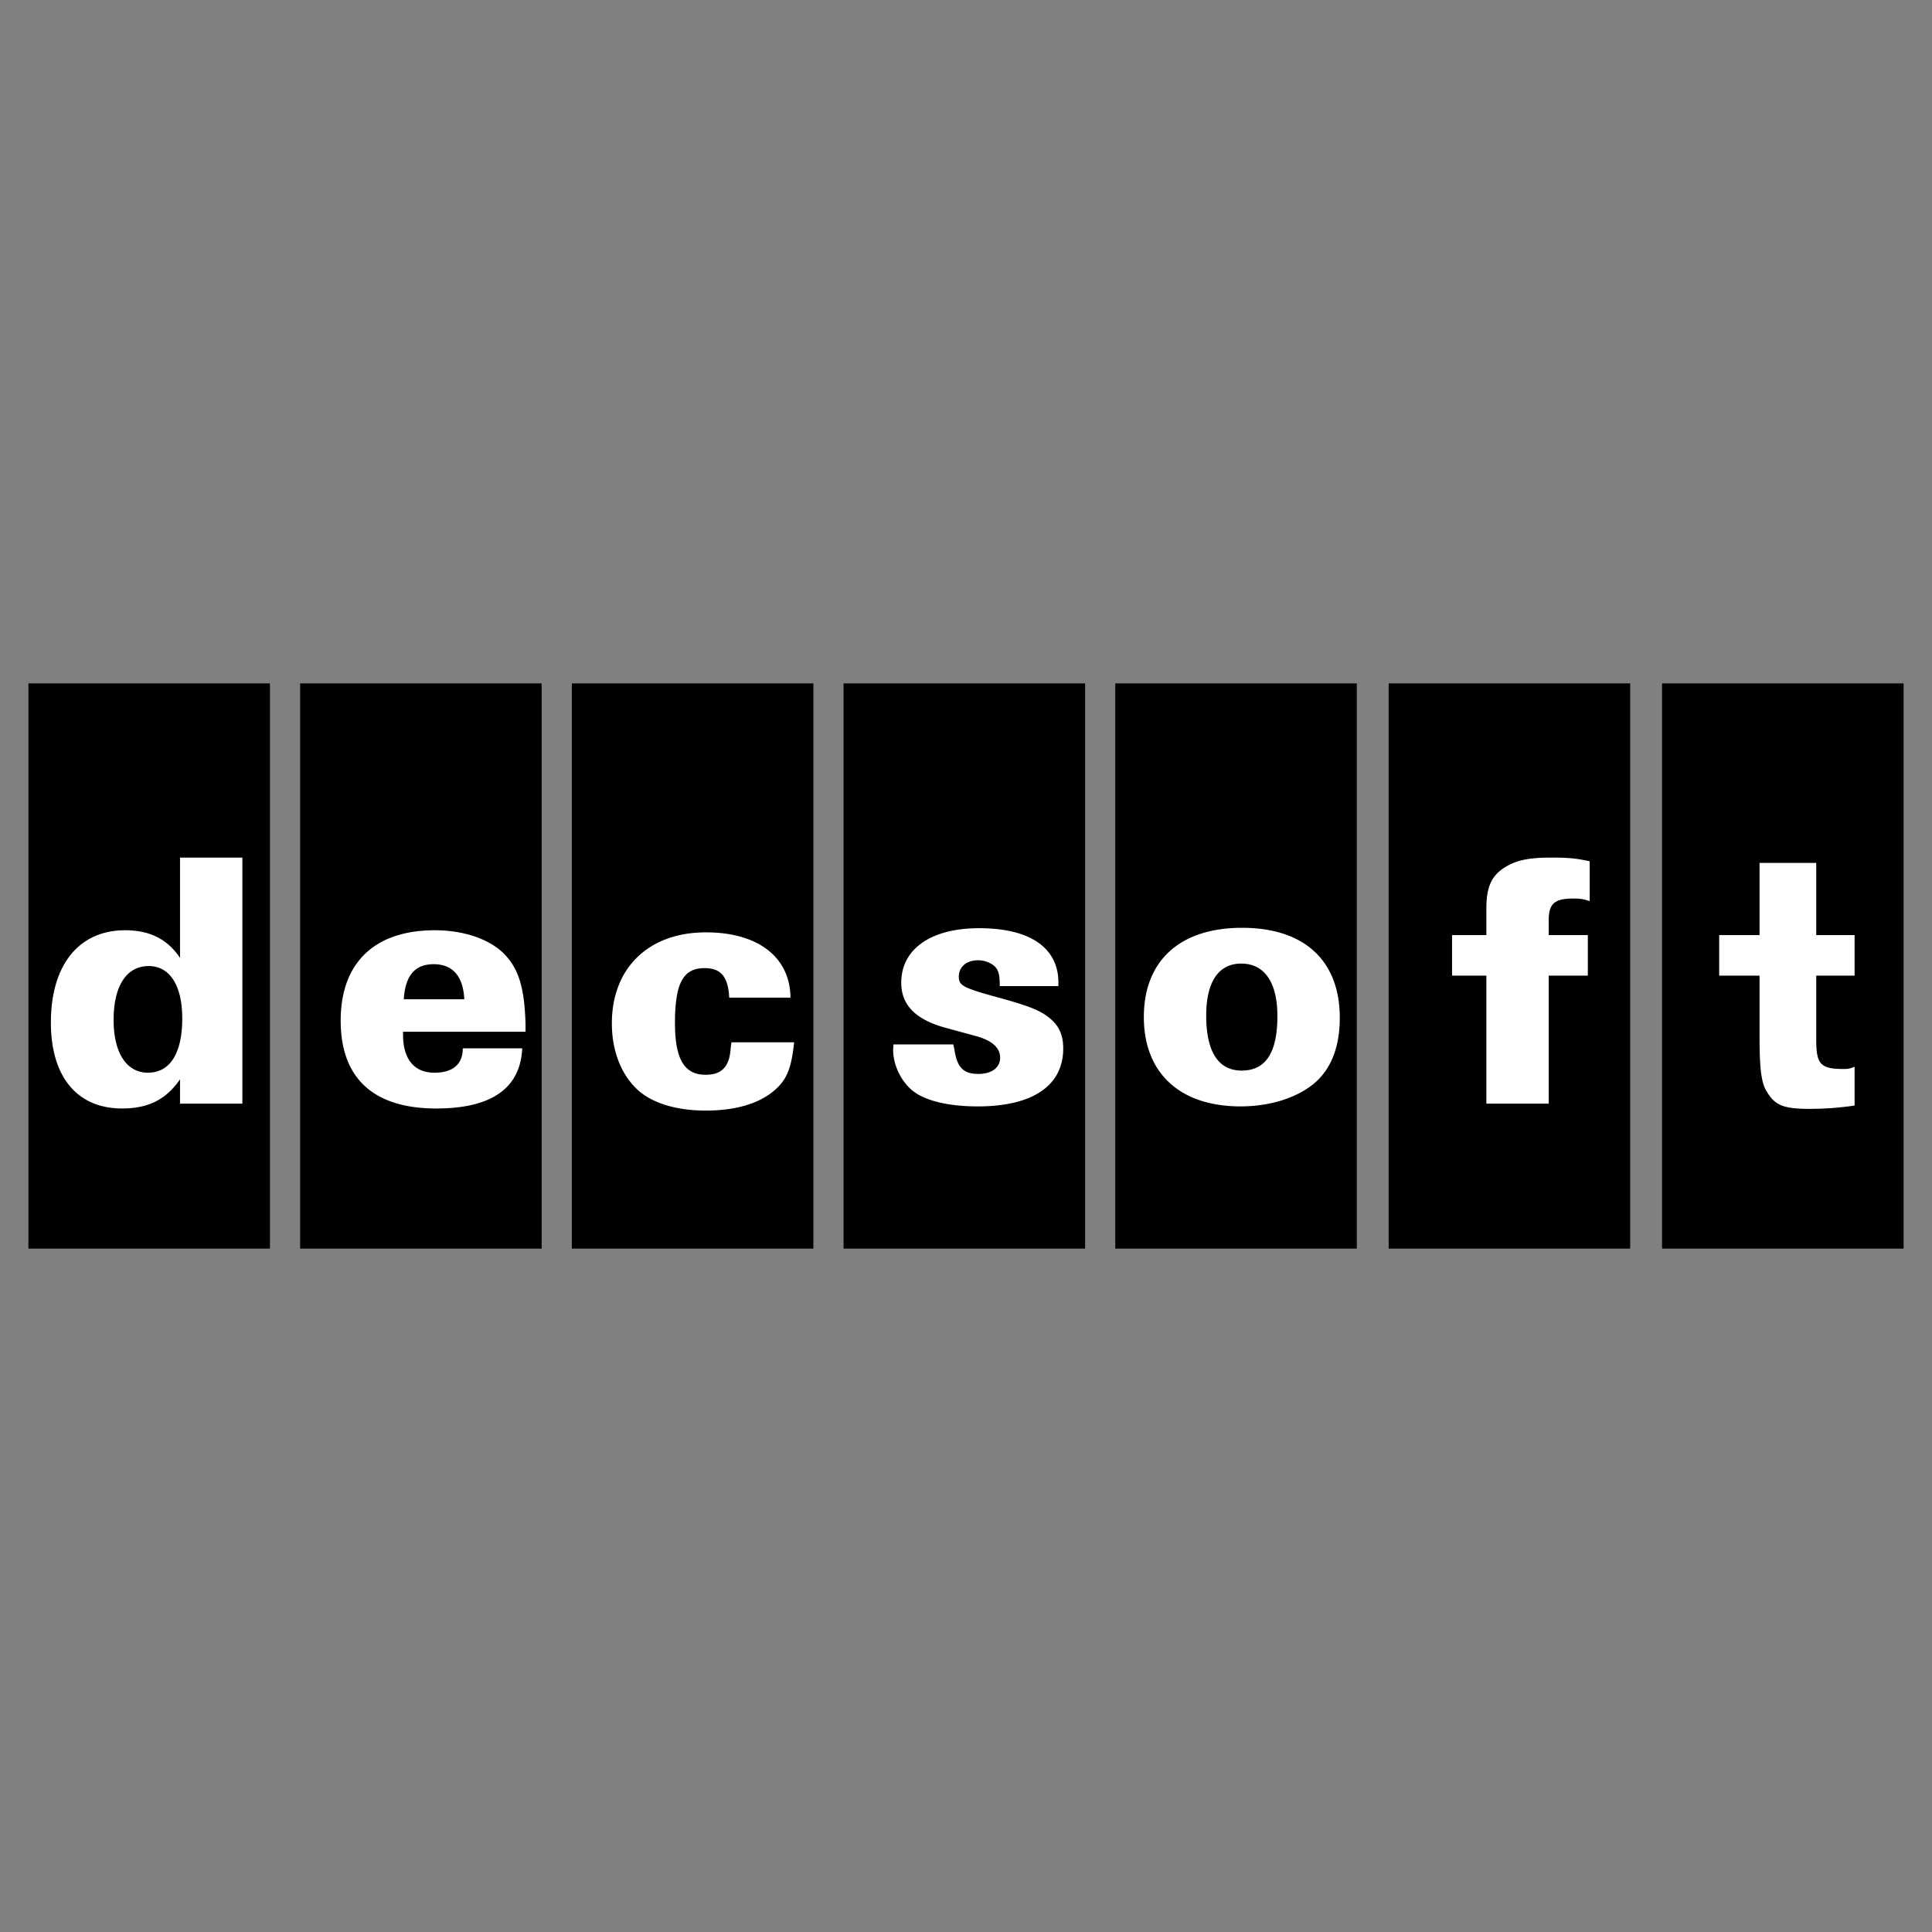
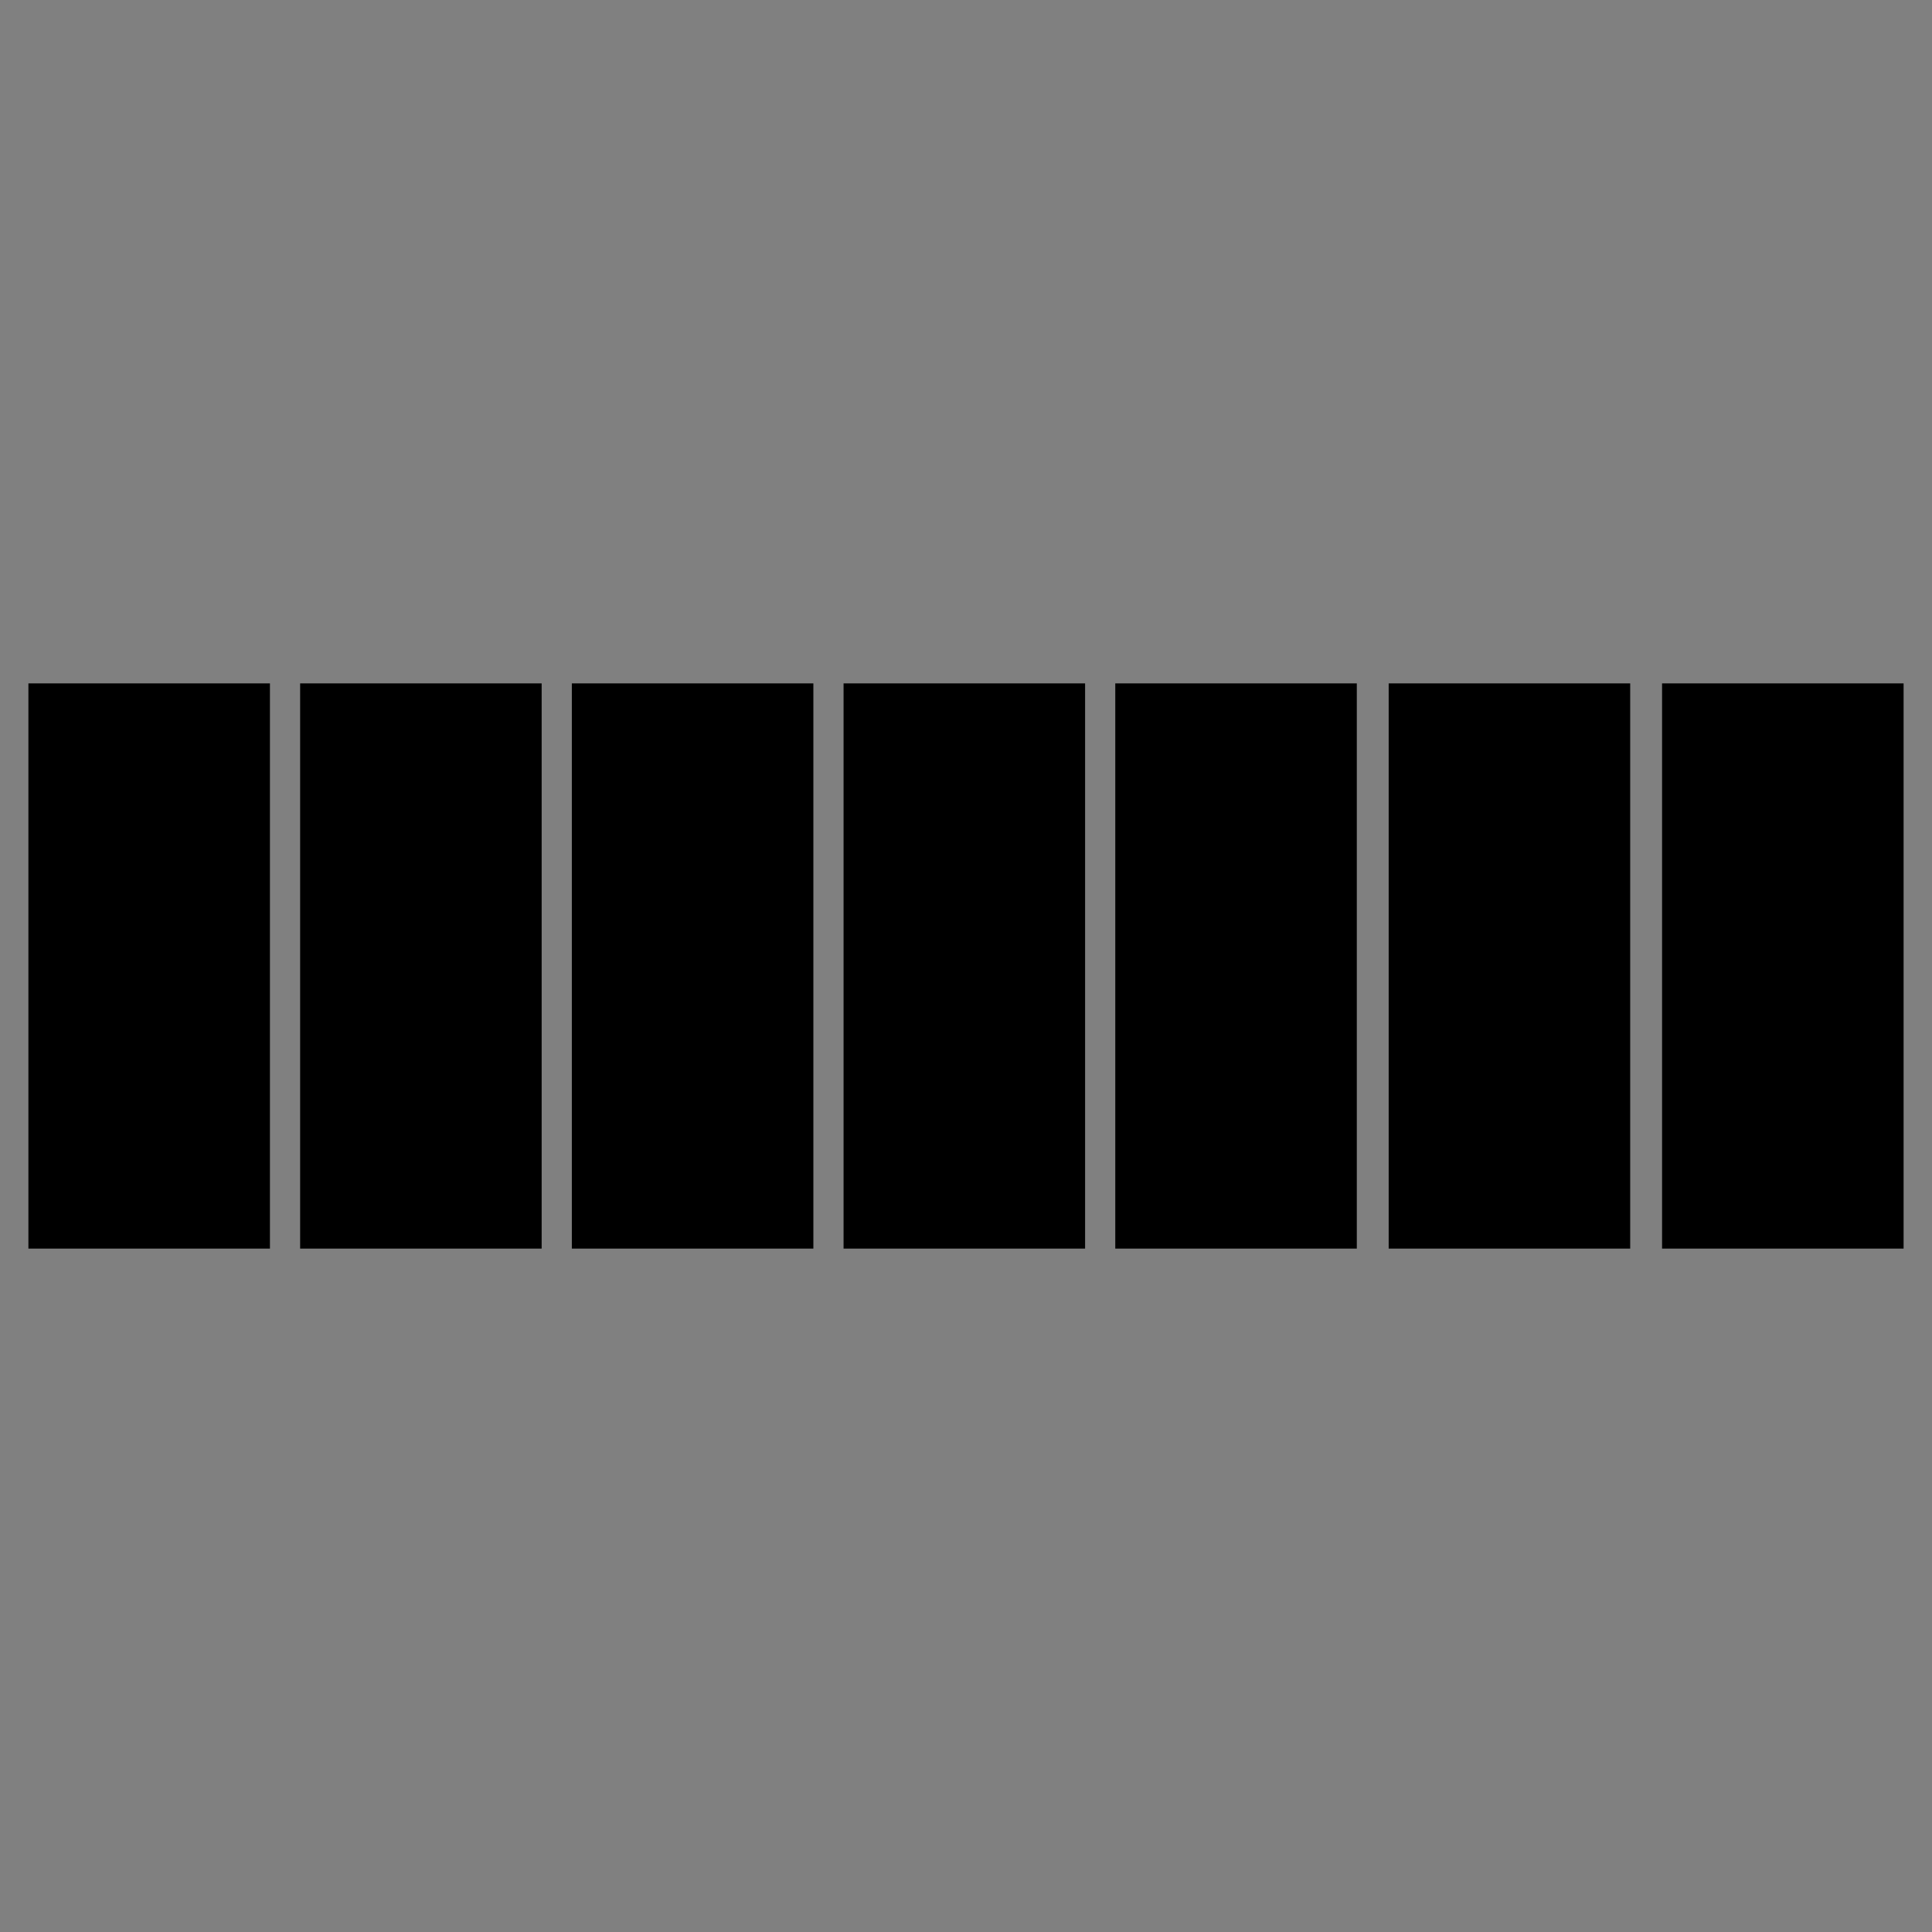
<svg xmlns="http://www.w3.org/2000/svg" width="2500" height="2500" viewBox="0 0 192.756 192.756">
  <rect x="0" y="0" width="192.756" height="192.756" fill="#808080" stroke="none" />
  <g fill-rule="evenodd" clip-rule="evenodd">
-     <path fill="#fff" fill-opacity="0" d="M0 0h192.756v192.756H0V0z" />
    <path d="M26.932 124.574V68.182H2.834v56.392h24.098zM54.041 124.574V68.182H29.944v56.392h24.097zM81.15 124.574V68.182H57.053v56.392H81.15zM108.26 124.574V68.182H84.163v56.392h24.097zM135.369 124.574V68.182h-24.098v56.392h24.098zM162.645 124.574V68.182h-24.096v56.392h24.096zM189.922 124.574V68.182h-24.098v56.392h24.098z" />
-     <path d="M24.182 110.115h-6.221v-2.43c-1.399 2.023-3.166 2.908-5.78 2.908-4.492 0-7.105-3.166-7.105-8.578 0-5.742 2.798-9.203 7.4-9.203 2.466 0 4.233.884 5.485 2.761V85.561h6.221v24.554zm-9.35-13.731c-2.209 0-3.498 1.987-3.498 5.374 0 3.277 1.289 5.266 3.424 5.266 2.209 0 3.424-1.951 3.424-5.412 0-3.315-1.252-5.228-3.35-5.228zM52.102 104.594c-.183 3.975-3.055 6-8.577 6-6.258 0-9.535-3.02-9.535-8.762 0-5.779 3.387-9.02 9.387-9.02 2.909 0 5.486.884 6.958 2.394 1.436 1.509 1.988 3.349 2.099 6.958v.771H40.212v.295c0 2.43 1.104 3.793 3.129 3.793 1.84 0 2.834-.848 2.834-2.43h5.927v.001zm-8.835-8.395c-1.877 0-2.834 1.141-2.982 3.498h6.038c-.111-2.283-1.141-3.498-3.056-3.498zM79.233 103.992c-.294 2.688-.736 3.791-2.135 4.934-1.51 1.215-3.792 1.877-6.664 1.877-3.018 0-5.485-.773-6.921-2.172-1.583-1.51-2.467-3.865-2.467-6.516 0-5.56 3.682-9.093 9.388-9.093 5.191 0 8.394 2.467 8.431 6.515h-6.111l-.037-.516c-.221-1.729-.92-2.43-2.43-2.43-2.135 0-2.945 1.51-2.945 5.486 0 3.57.921 5.154 3.056 5.154 1.62 0 2.393-.811 2.503-2.688l.074-.553h6.258v.002zM99.746 98.383c0-.92-.072-1.289-.258-1.656-.33-.553-1.104-.92-1.914-.92-1.141 0-1.914.663-1.914 1.62 0 .92.442 1.141 4.086 2.135 2.945.811 4.014 1.252 4.896 1.951.994.773 1.436 1.73 1.436 3.094 0 3.717-3.055 5.779-8.541 5.779-2.576 0-4.711-.441-6.037-1.252-1.399-.848-2.393-2.688-2.393-4.418l.036-.516h5.964l.111.479c.257 1.805.884 2.467 2.393 2.467 1.324 0 2.172-.625 2.172-1.619s-.811-1.73-2.467-2.172l-2.834-.773c-3.093-.811-4.565-2.283-4.565-4.529 0-3.386 2.981-5.447 7.768-5.447 5.08 0 7.914 1.951 7.914 5.447v.332h-5.853v-.002zM131.057 108.139c-1.768 1.436-4.418 2.246-7.289 2.246-6.039 0-9.646-3.314-9.646-8.91 0-5.632 3.607-8.908 9.793-8.908 6.223 0 9.756 3.276 9.756 8.982-.001 2.945-.884 5.154-2.614 6.59zm-7.217-12.002c-2.281 0-3.496 1.842-3.496 5.191 0 3.607 1.215 5.484 3.533 5.484 2.393 0 3.57-1.766 3.57-5.447 0-3.349-1.287-5.228-3.607-5.228zM154.518 110.115h-6.223V97.34h-3.422v-4.048h3.422v-2.614c0-2.062.441-3.129 1.584-3.976 1.252-.847 2.467-1.141 4.896-1.141 1.656 0 2.504.073 3.828.368v3.977c-.662-.221-.957-.258-1.656-.258-1.842 0-2.43.515-2.43 2.135v1.51h3.902v4.048h-3.902v12.774h.001zM181.205 93.292h3.828v4.048h-3.828v6.369c0 2.467.404 2.945 2.76 2.945.443 0 .59-.037 1.068-.221v3.865a29.89 29.89 0 0 1-4.564.332c-2.688 0-3.408-.443-4.182-1.693-.553-.848-.736-2.246-.736-5.486V97.34h-4.027v-4.048h4.027v-7.197h5.654v7.197z" fill="#fff" />
  </g>
</svg>